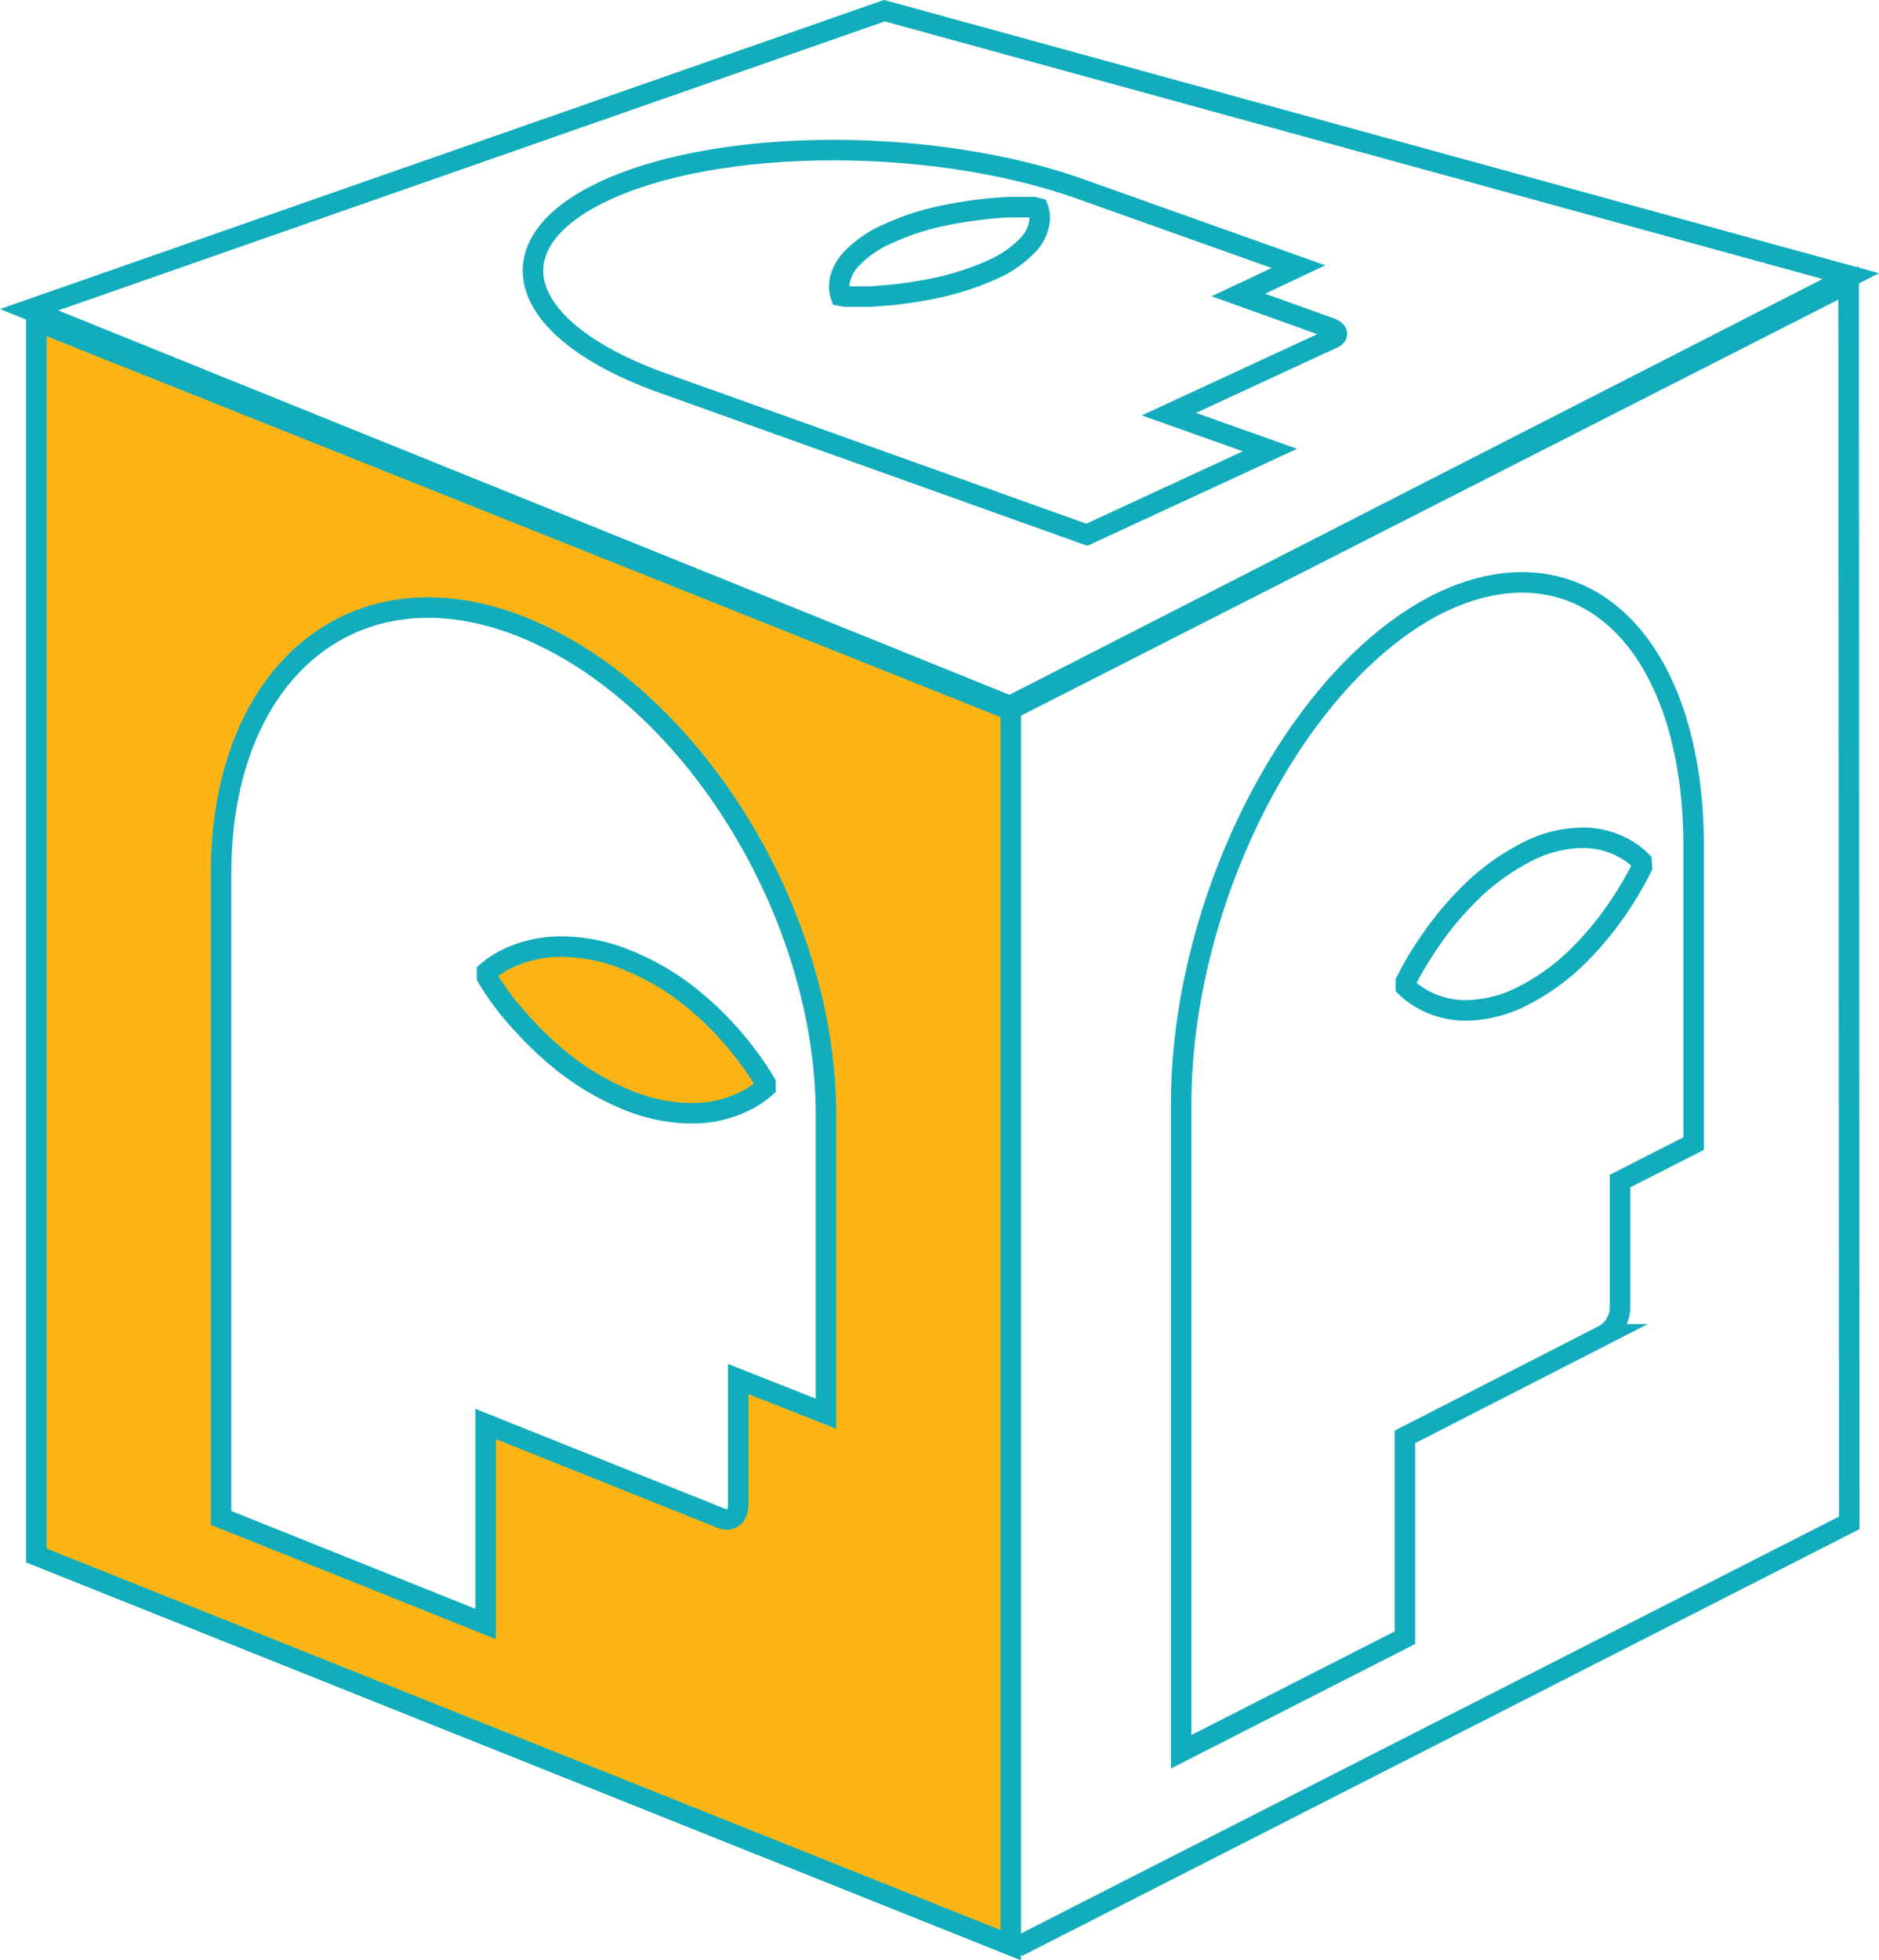
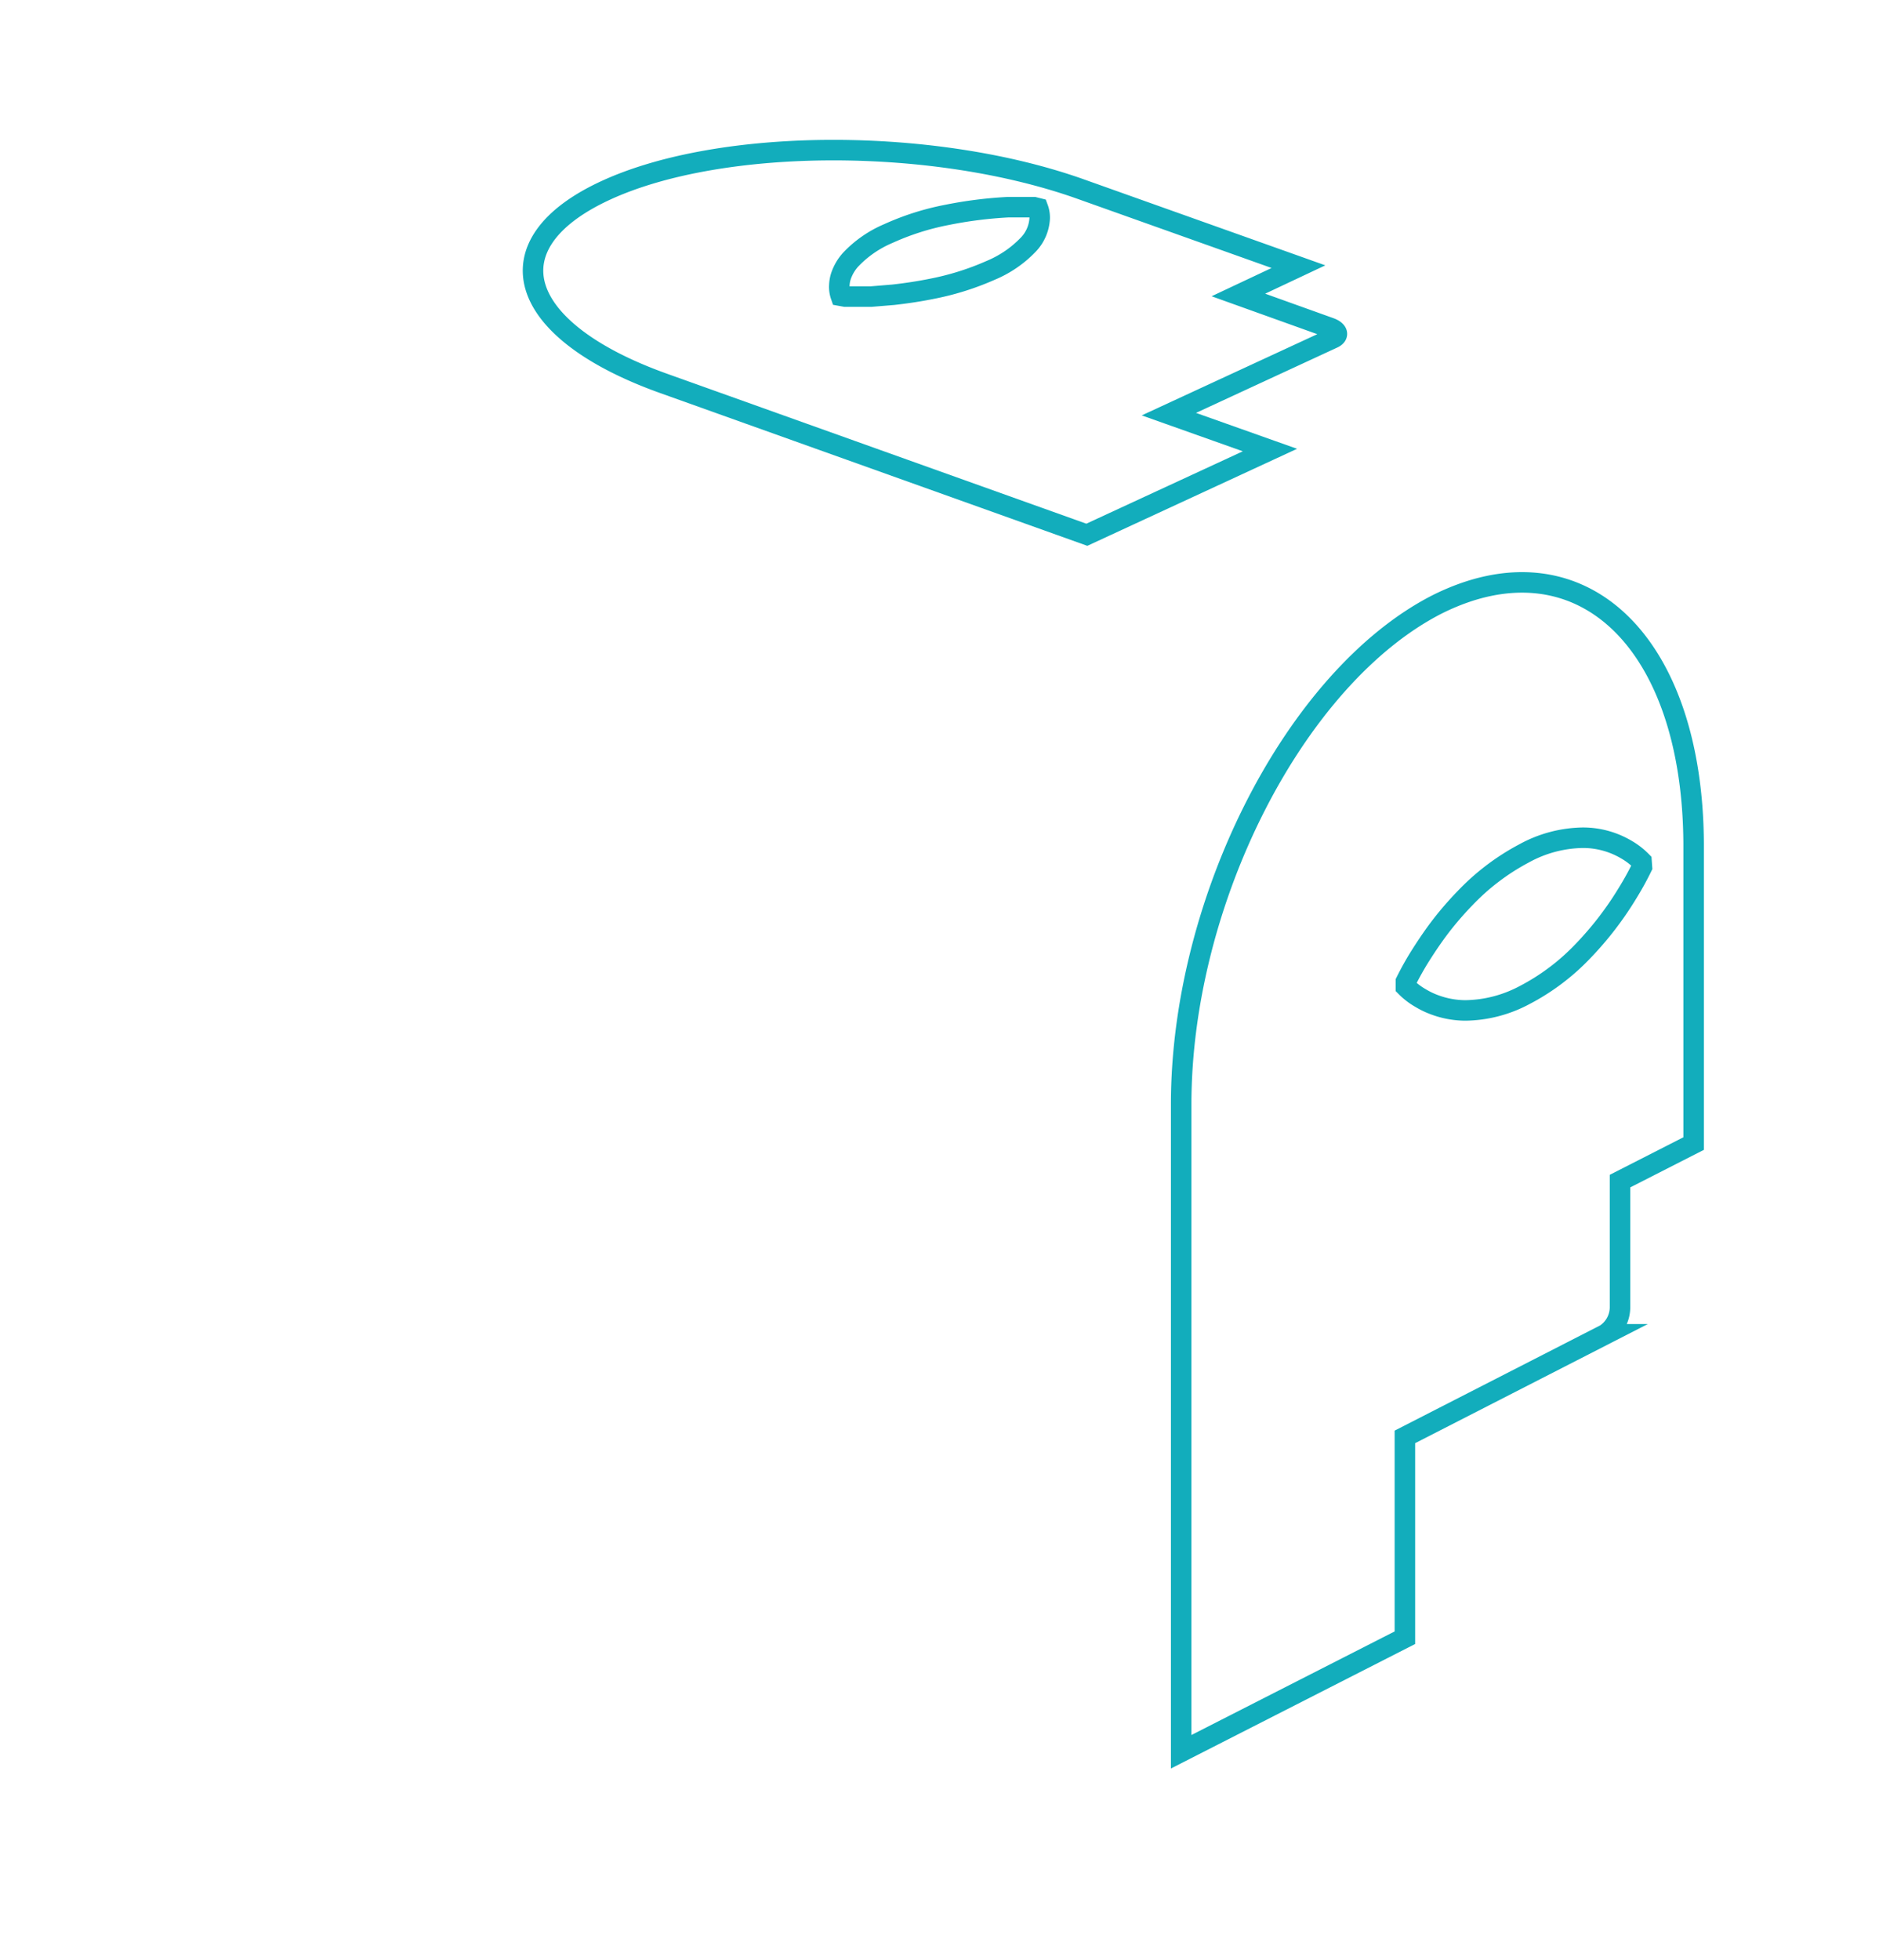
<svg xmlns="http://www.w3.org/2000/svg" id="Layer_2" data-name="Layer 2" viewBox="0 0 91.63 95.54">
  <defs>
    <style>.cls-1{fill:#fcb415;}.cls-1,.cls-2{stroke:#12adbc;stroke-miterlimit:10;}.cls-2{fill:none;}</style>
  </defs>
  <title>Priority-Based-Customer-Resolution</title>
-   <path class="cls-1" d="M30.55,46.79a8.41,8.41,0,0,0-3.4-.64,6.13,6.13,0,0,0-1.7.3,5.47,5.47,0,0,0-.85.36,4.27,4.27,0,0,0-.85.57v.26a13.17,13.17,0,0,0,.85,1.25q.41.54.85,1a15.81,15.81,0,0,0,1.7,1.65,12.82,12.82,0,0,0,3.4,2.07,8.26,8.26,0,0,0,3.39.66,5.72,5.72,0,0,0,2.54-.67,4.2,4.2,0,0,0,.85-.59V52.8a13.5,13.5,0,0,0-.85-1.27,16,16,0,0,0-2.54-2.7A12.26,12.26,0,0,0,30.55,46.79Z" />
-   <path class="cls-1" d="M1.77,15.65V75.83l47.52,19V34.62ZM40.28,68.92,36,67.23v6.14c0,.54-.36.83-.8.66L23.68,69.42v9.75L10.78,74V42.59c0-9.91,6.6-15.3,14.75-12S40.28,44.46,40.28,54.37Z" />
-   <polyline class="cls-2" points="49.18 34.64 90.15 13.79 90.18 74.24 49.61 94.91" />
  <path class="cls-2" d="M70.07,29.47C63.18,33,57.6,43.89,57.6,53.84V85.4l10.91-5.56V70.05l9.77-5A1.58,1.58,0,0,0,79,63.75V57.58l3.59-1.83V41.13C82.54,31.18,77,26,70.07,29.47Zm10,12.8a14.61,14.61,0,0,1-.72,1.3,16,16,0,0,1-2.15,2.79,10.82,10.82,0,0,1-2.87,2.16,6.29,6.29,0,0,1-2.87.74A4.36,4.36,0,0,1,70,49a4,4,0,0,1-.72-.34,3.33,3.33,0,0,1-.72-.55v-.26c.22-.44.46-.87.72-1.28s.47-.72.72-1.07a15.64,15.64,0,0,1,1.44-1.71,11.2,11.2,0,0,1,2.87-2.18,6.13,6.13,0,0,1,2.87-.77,4.16,4.16,0,0,1,2.15.59,3.42,3.42,0,0,1,.72.56Z" />
-   <polygon class="cls-2" points="90.25 13.46 49.25 34.42 1.42 15.1 43.13 0.52 90.25 13.46" />
  <path class="cls-2" d="M29.52,9.29c-5.64,2.61-4.38,6.81,2.81,9.39L53,26.07l8.93-4.13L57,20.19l8-3.7c.31-.14.24-.37-.15-.51l-4.46-1.6L63.32,13,52.76,9.24C45.57,6.66,35.16,6.68,29.52,9.29Zm21.1.86a1.31,1.31,0,0,1,.08.51,2,2,0,0,1-.54,1.25,5.41,5.41,0,0,1-1.85,1.27,13.39,13.39,0,0,1-2.87.9q-.89.18-1.88.29l-1.09.09c-.41,0-.83,0-1.25,0L41,14.42a1.31,1.31,0,0,1-.07-.51,1.65,1.65,0,0,1,.08-.45,2.3,2.3,0,0,1,.47-.8,5.45,5.45,0,0,1,1.83-1.27,12.71,12.71,0,0,1,2.85-.91,20.58,20.58,0,0,1,3-.38c.41,0,.83,0,1.26,0Z" />
</svg>